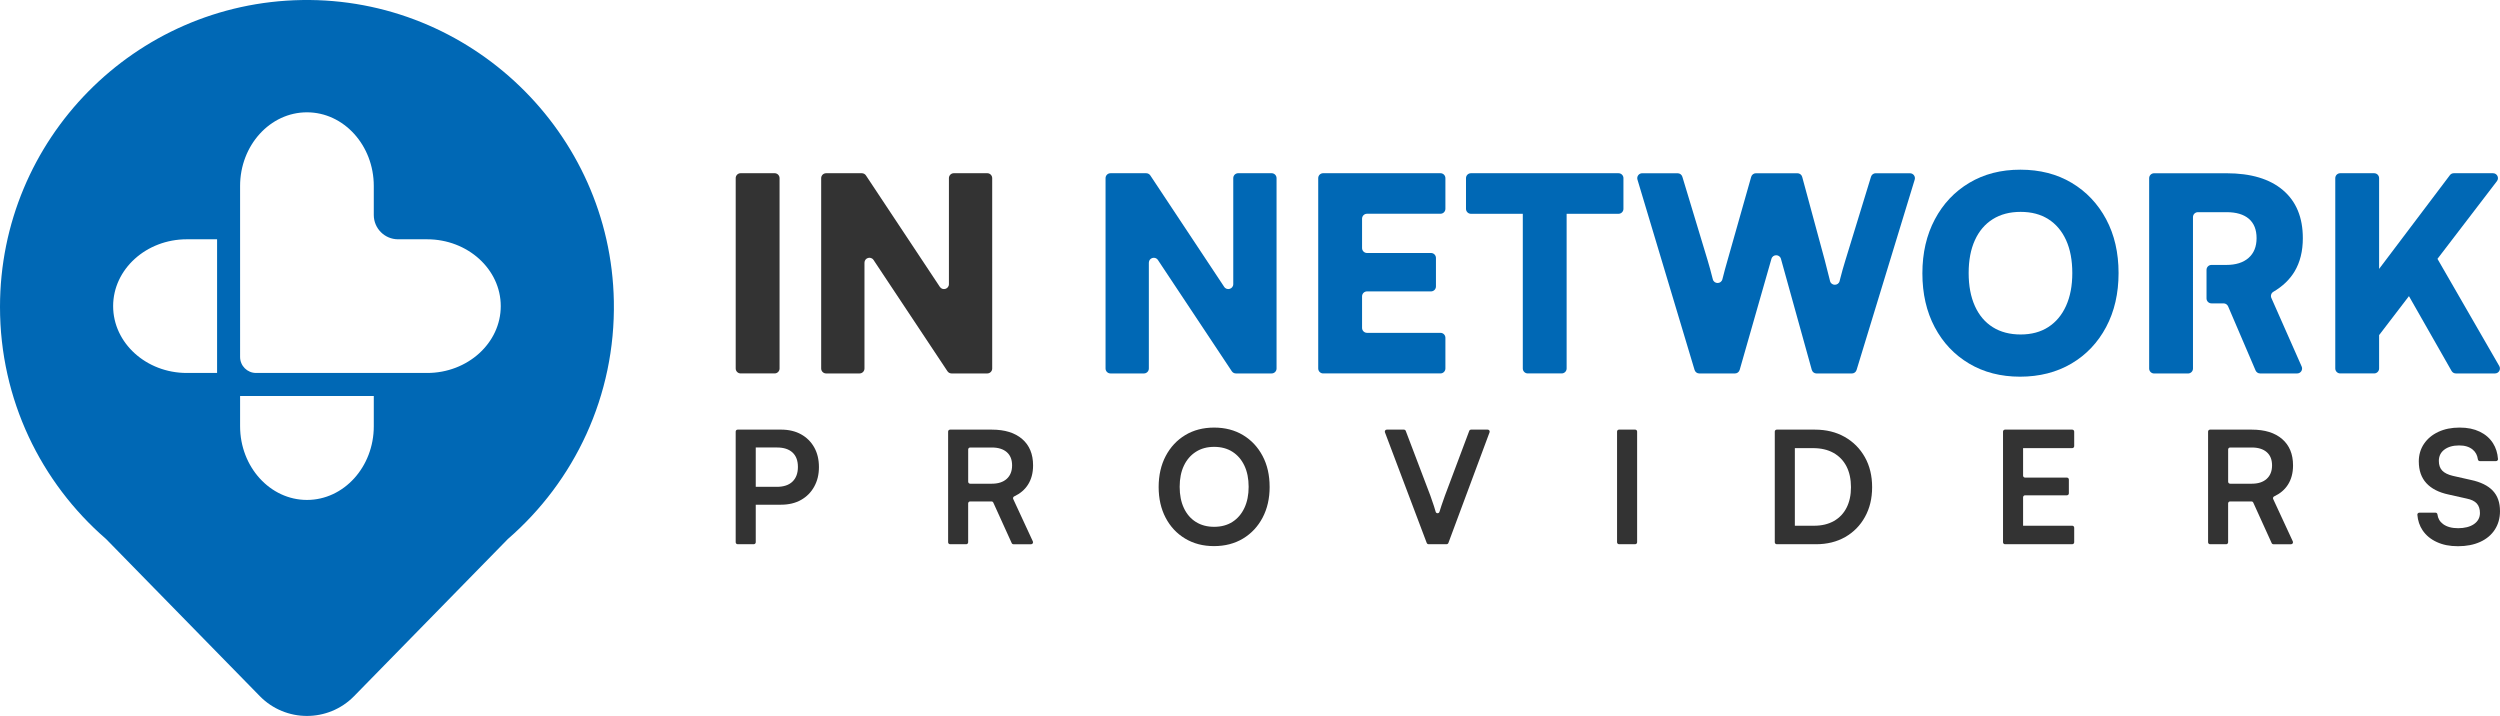
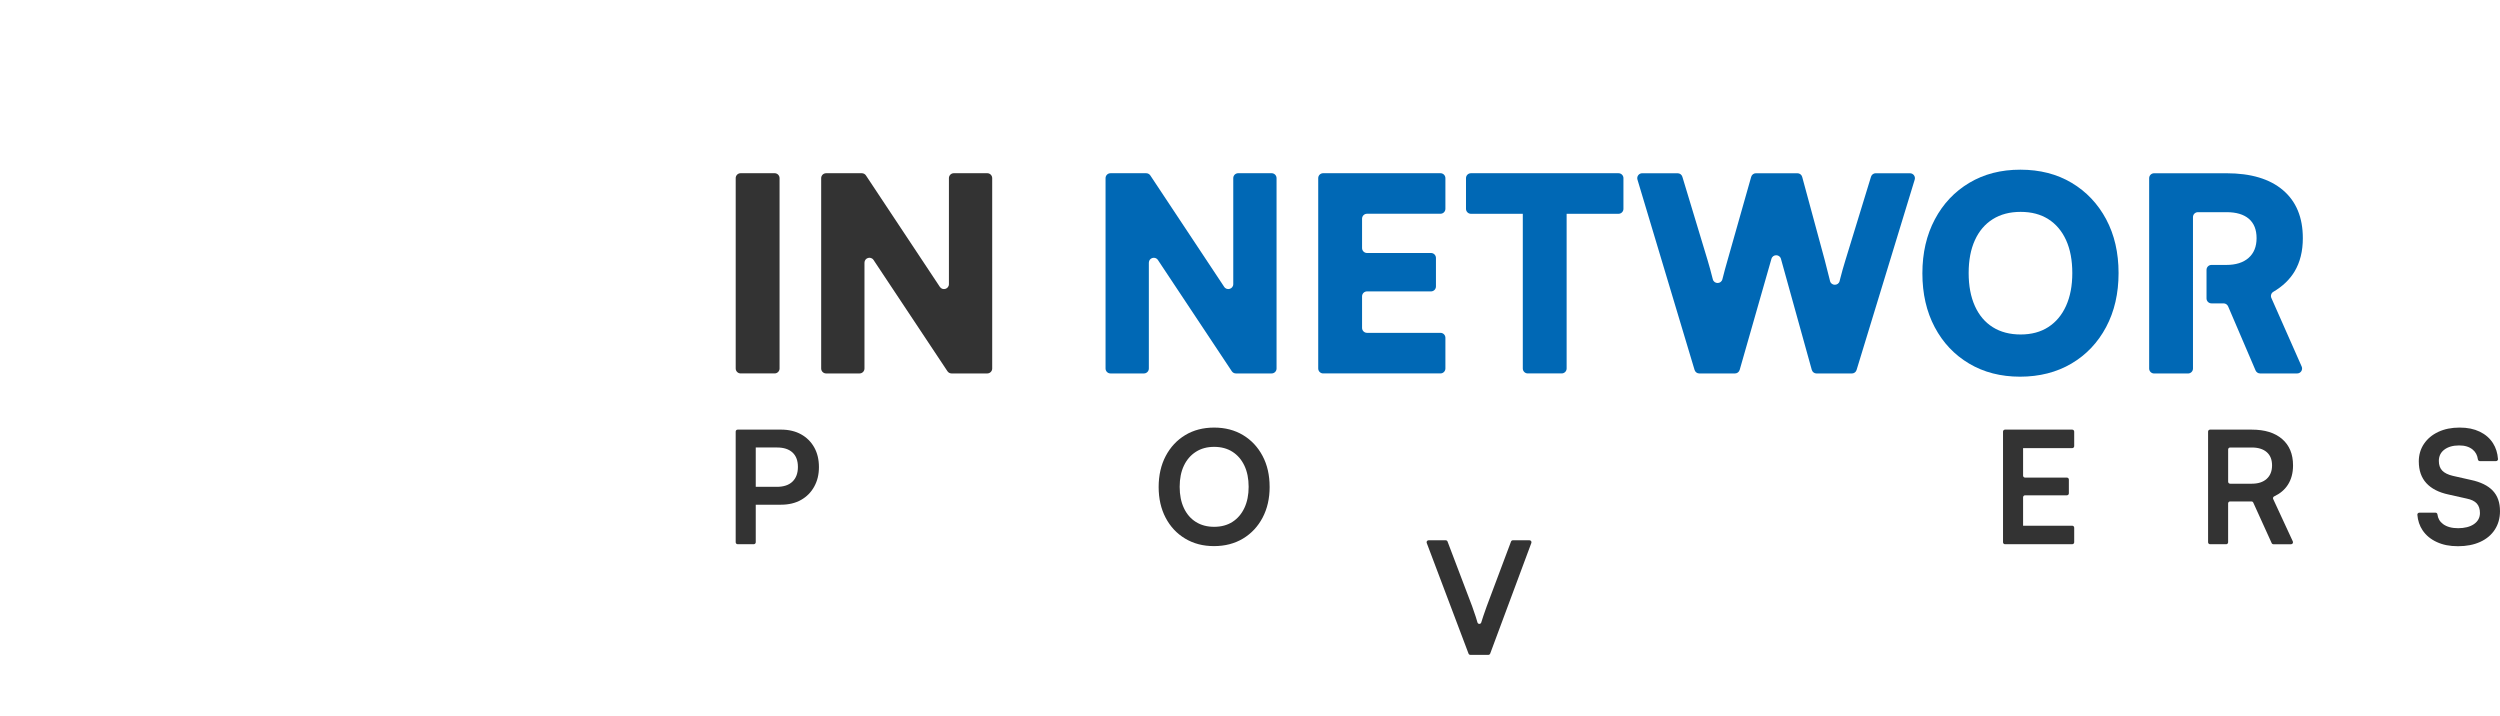
<svg xmlns="http://www.w3.org/2000/svg" id="Layer_2" data-name="Layer 2" viewBox="0 0 1461.53 418.55">
  <defs>
    <style> .cls-1 { fill: #0068b5; } .cls-2 { fill: #333; } </style>
  </defs>
  <g id="Layer_1-2" data-name="Layer 1">
    <g>
-       <path class="cls-1" d="M358.86,175.95C356.99,77.44,274.98-1.59,176.46,.02,78.74,1.61,0,81.33,0,179.44c0,54.15,23.98,102.69,61.9,135.58l.12,.11,89.85,91.82c15.13,15.46,40.02,15.47,55.16,0l89.86-91.82,.12-.11c38.72-33.59,62.91-83.53,61.85-139.07Zm-231.95,42.09h-17.7c-23.75,0-43.07-17.53-43.07-39.08s19.32-39.07,43.07-39.07h17.7v78.15Zm91.61,31.16c0,23.75-17.52,43.07-39.07,43.07s-39.09-19.32-39.09-43.07v-17.71h78.16v17.71Zm31.16-31.16h-99.98c-5.15,0-9.34-4.19-9.34-9.34V108.73c0-23.75,17.53-43.07,39.09-43.07s39.07,19.32,39.07,43.07v16.96c0,7.84,6.36,14.2,14.2,14.2h16.96c23.75,0,43.07,17.52,43.07,39.07s-19.32,39.08-43.07,39.08Z" />
      <g>
        <g>
          <path class="cls-2" d="M441.82,252.31v64.69c0,.64-.52,1.15-1.15,1.15h-9.43c-.64,0-1.15-.52-1.15-1.15v-64.69c0-.64,.52-1.15,1.15-1.15h9.43c.64,0,1.15,.52,1.15,1.15Zm14.76,42.75h-16.45c-.64,0-1.15-.52-1.15-1.15v-8.15c0-.64,.52-1.15,1.15-1.15h13.97c4.03,0,7.1-1.02,9.21-3.07,2.11-2.05,3.16-4.9,3.16-8.57s-1.05-6.48-3.16-8.43c-2.11-1.95-5.12-2.93-9.03-2.93h-15.25c-.64,0-1.15-.52-1.15-1.15v-8.15c0-.64,.52-1.15,1.15-1.15h17.55c4.52,0,8.43,.92,11.73,2.75,3.3,1.83,5.87,4.39,7.7,7.65,1.83,3.27,2.75,7.1,2.75,11.5s-.92,8.08-2.75,11.41c-1.83,3.33-4.4,5.93-7.7,7.79-3.3,1.87-7.21,2.8-11.73,2.8Z" />
-           <path class="cls-2" d="M564.86,318.16h-9.43c-.64,0-1.15-.52-1.15-1.15v-64.69c0-.64,.52-1.15,1.15-1.15h24.42c7.58,0,13.49,1.83,17.73,5.5,4.25,3.67,6.37,8.8,6.37,15.4,0,4.46-1.02,8.26-3.07,11.41-1.86,2.86-4.51,5.1-7.96,6.72-.58,.27-.85,.95-.58,1.53l11.49,24.81c.35,.76-.2,1.64-1.04,1.64h-10.29c-.45,0-.86-.26-1.05-.68l-10.75-23.67c-.19-.41-.6-.68-1.05-.68h-12.5c-.64,0-1.15,.52-1.15,1.15v22.72c0,.64-.52,1.15-1.15,1.15Zm1.15-55.4v18.87c0,.64,.52,1.15,1.15,1.15h12.69c3.73,0,6.63-.95,8.71-2.84,2.08-1.89,3.12-4.52,3.12-7.88s-1.04-5.94-3.12-7.74c-2.08-1.8-4.98-2.7-8.71-2.7h-12.69c-.64,0-1.15,.52-1.15,1.15Z" />
          <path class="cls-2" d="M742.25,284.61c0,6.78-1.37,12.79-4.12,18.01s-6.57,9.3-11.46,12.24c-4.89,2.93-10.54,4.4-16.96,4.4s-11.98-1.47-16.86-4.4c-4.89-2.93-8.69-7-11.41-12.19-2.72-5.19-4.08-11.18-4.08-17.96s1.37-12.88,4.12-18.1c2.75-5.22,6.55-9.3,11.41-12.24,4.86-2.93,10.49-4.4,16.91-4.4s12.05,1.47,16.91,4.4c4.86,2.93,8.66,7,11.41,12.19,2.75,5.19,4.12,11.21,4.12,18.06Zm-12.28,0c0-4.77-.83-8.89-2.47-12.37-1.65-3.48-3.97-6.19-6.97-8.11-2.99-1.92-6.57-2.89-10.72-2.89s-7.65,.96-10.68,2.89c-3.02,1.93-5.36,4.63-7.01,8.11-1.65,3.48-2.47,7.61-2.47,12.37s.82,8.91,2.47,12.42c1.65,3.51,3.99,6.22,7.01,8.11,3.02,1.89,6.58,2.84,10.68,2.84s7.73-.96,10.72-2.89c2.99-1.92,5.32-4.64,6.97-8.16,1.65-3.51,2.47-7.62,2.47-12.33Z" />
-           <path class="cls-2" d="M834.08,317.41l-24.43-64.69c-.28-.75,.27-1.56,1.08-1.56h10.01c.48,0,.91,.3,1.08,.74l14.38,37.84c.73,1.96,1.43,4,2.11,6.14,.33,1.05,.67,2.16,1.01,3.34,.32,1.1,1.88,1.09,2.21,0,.4-1.34,.8-2.58,1.18-3.7,.73-2.14,1.41-4.06,2.02-5.77l14.2-37.84c.17-.45,.6-.75,1.08-.75h9.73c.8,0,1.36,.8,1.08,1.55l-24.07,64.69c-.17,.45-.6,.75-1.08,.75h-10.5c-.48,0-.91-.3-1.08-.74Z" />
-           <path class="cls-2" d="M957.08,252.31v64.69c0,.64-.52,1.15-1.15,1.15h-9.43c-.64,0-1.15-.52-1.15-1.15v-64.69c0-.64,.52-1.15,1.15-1.15h9.43c.64,0,1.15,.52,1.15,1.15Z" />
-           <path class="cls-2" d="M1061.66,318.16h-22.95c-.64,0-1.15-.52-1.15-1.15v-64.69c0-.64,.52-1.15,1.15-1.15h22.31c6.6,0,12.4,1.42,17.41,4.26,5.01,2.84,8.94,6.78,11.78,11.82,2.84,5.04,4.26,10.89,4.26,17.55s-1.39,12.33-4.17,17.37c-2.78,5.04-6.63,8.97-11.55,11.78-4.92,2.81-10.62,4.22-17.09,4.22Zm-12.37-58.87v50.81c0,1.02-1.23,1.54-1.96,.82l-1.63-1.6c-.73-.72-.22-1.97,.81-1.97h14.05c4.46,0,8.31-.92,11.55-2.75,3.24-1.83,5.71-4.43,7.42-7.79,1.71-3.36,2.57-7.36,2.57-12.01s-.89-8.84-2.66-12.23c-1.77-3.39-4.31-6-7.61-7.84-3.3-1.83-7.27-2.75-11.91-2.75h-13.38c-1.03,0-1.54-1.26-.8-1.98l1.59-1.54c.73-.71,1.95-.19,1.95,.83Z" />
+           <path class="cls-2" d="M834.08,317.41c-.28-.75,.27-1.56,1.08-1.56h10.01c.48,0,.91,.3,1.08,.74l14.38,37.84c.73,1.96,1.43,4,2.11,6.14,.33,1.05,.67,2.16,1.01,3.34,.32,1.1,1.88,1.09,2.21,0,.4-1.34,.8-2.58,1.18-3.7,.73-2.14,1.41-4.06,2.02-5.77l14.2-37.84c.17-.45,.6-.75,1.08-.75h9.73c.8,0,1.36,.8,1.08,1.55l-24.07,64.69c-.17,.45-.6,.75-1.08,.75h-10.5c-.48,0-.91-.3-1.08-.74Z" />
          <path class="cls-2" d="M1211.45,318.16h-39.31c-.64,0-1.15-.52-1.15-1.15v-64.69c0-.64,.52-1.15,1.15-1.15h39.31c.64,0,1.15,.52,1.15,1.15v8.51c0,.64-.52,1.15-1.15,1.15h-29.88c-1.05,0-1.55-1.29-.78-2h0c.74-.67,1.93-.15,1.93,.85v17.23c0,.64,.52,1.15,1.15,1.15h24.46c.64,0,1.15,.52,1.15,1.15v8.05c0,.64-.52,1.15-1.15,1.15h-24.46c-.64,0-1.15,.52-1.15,1.15v17.78c0,1-1.19,1.52-1.93,.85h0c-.78-.71-.28-2,.78-2h29.88c.64,0,1.15,.52,1.15,1.15v8.51c0,.64-.52,1.15-1.15,1.15Z" />
          <path class="cls-2" d="M1301.45,318.16h-9.43c-.64,0-1.15-.52-1.15-1.15v-64.69c0-.64,.52-1.15,1.15-1.15h24.42c7.58,0,13.49,1.83,17.73,5.5,4.25,3.67,6.37,8.8,6.37,15.4,0,4.46-1.02,8.26-3.07,11.41-1.86,2.86-4.51,5.1-7.96,6.72-.58,.27-.85,.95-.58,1.53l11.49,24.81c.35,.76-.2,1.64-1.04,1.64h-10.29c-.45,0-.86-.26-1.05-.68l-10.75-23.67c-.19-.41-.6-.68-1.05-.68h-12.5c-.64,0-1.15,.52-1.15,1.15v22.72c0,.64-.52,1.15-1.15,1.15Zm1.15-55.4v18.87c0,.64,.52,1.15,1.15,1.15h12.69c3.73,0,6.63-.95,8.71-2.84,2.08-1.89,3.12-4.52,3.12-7.88s-1.04-5.94-3.12-7.74c-2.08-1.8-4.98-2.7-8.71-2.7h-12.69c-.64,0-1.15,.52-1.15,1.15Z" />
          <path class="cls-2" d="M1414.05,269.86c0-3.91,1.01-7.36,3.02-10.36,2.02-2.99,4.81-5.33,8.39-7.01,3.57-1.68,7.71-2.52,12.42-2.52s8.45,.79,11.78,2.38c3.33,1.59,5.93,3.85,7.79,6.78,1.67,2.63,2.64,5.71,2.91,9.23,.05,.66-.49,1.22-1.16,1.22h-9.46c-.59,0-1.06-.46-1.14-1.05-.31-2.38-1.32-4.27-3.03-5.69-1.96-1.62-4.58-2.43-7.88-2.43-3.61,0-6.49,.81-8.66,2.43-2.17,1.62-3.25,3.84-3.25,6.64,0,2.38,.66,4.26,1.97,5.64,1.31,1.37,3.38,2.4,6.19,3.07l10.54,2.38c5.74,1.22,10.02,3.32,12.83,6.28,2.81,2.96,4.22,6.95,4.22,11.96,0,4.09-1.01,7.7-3.02,10.81s-4.87,5.51-8.57,7.19c-3.7,1.68-8.02,2.52-12.97,2.52s-8.83-.81-12.37-2.43c-3.54-1.62-6.31-3.9-8.29-6.83-1.78-2.63-2.81-5.67-3.09-9.13-.05-.66,.49-1.22,1.16-1.22h9.48c.58,0,1.03,.45,1.1,1.03,.28,2.33,1.37,4.2,3.27,5.62,2.17,1.62,5.12,2.43,8.84,2.43s7.01-.81,9.3-2.43c2.29-1.62,3.44-3.77,3.44-6.46,0-2.32-.61-4.17-1.83-5.55-1.22-1.37-3.21-2.34-5.96-2.89l-10.63-2.38c-5.68-1.22-9.99-3.44-12.92-6.64-2.93-3.21-4.4-7.41-4.4-12.6Z" />
        </g>
        <g>
          <path class="cls-2" d="M430.1,104.15v111.27c0,1.6,1.29,2.89,2.89,2.89h19.86c1.6,0,2.89-1.29,2.89-2.89V104.15c0-1.6-1.29-2.89-2.89-2.89h-19.86c-1.6,0-2.89,1.29-2.89,2.89Z" />
          <path class="cls-2" d="M554.75,104.15v61.96c0,2.86-3.71,3.98-5.3,1.6l-43.21-65.15c-.54-.81-1.44-1.29-2.41-1.29h-20.87c-1.6,0-2.89,1.29-2.89,2.89v111.27c0,1.6,1.29,2.89,2.89,2.89h19.53c1.6,0,2.89-1.29,2.89-2.89v-61.85c0-2.86,3.71-3.98,5.3-1.6l43.21,65.05c.54,.81,1.44,1.29,2.41,1.29h20.86c1.6,0,2.89-1.29,2.89-2.89V104.15c0-1.6-1.29-2.89-2.89-2.89h-19.52c-1.6,0-2.89,1.29-2.89,2.89Z" />
          <path class="cls-1" d="M720.98,104.15v61.95c0,2.86-3.72,3.98-5.3,1.6l-43.19-65.14c-.54-.81-1.44-1.29-2.41-1.29h-20.87c-1.6,0-2.89,1.29-2.89,2.89v111.27c0,1.6,1.29,2.89,2.89,2.89h19.53c1.6,0,2.89-1.29,2.89-2.89v-61.84c0-2.86,3.71-3.98,5.3-1.6l43.19,65.04c.54,.81,1.44,1.29,2.41,1.29h20.87c1.6,0,2.89-1.29,2.89-2.89V104.15c0-1.6-1.29-2.89-2.89-2.89h-19.53c-1.6,0-2.89,1.29-2.89,2.89Z" />
          <path class="cls-1" d="M845,122.1v-17.95c0-1.6-1.29-2.89-2.89-2.89h-68.57c-1.6,0-2.89,1.29-2.89,2.89v111.27c0,1.6,1.29,2.89,2.89,2.89h68.57c1.6,0,2.89-1.29,2.89-2.89v-17.95c0-1.6-1.29-2.89-2.89-2.89h-42.94c-1.6,0-2.89-1.29-2.89-2.89v-18.44c0-1.6,1.29-2.89,2.89-2.89h37.41c1.6,0,2.89-1.29,2.89-2.89v-16.67c0-1.6-1.29-2.89-2.89-2.89h-37.41c-1.6,0-2.89-1.29-2.89-2.89v-17.16c0-1.6,1.29-2.89,2.89-2.89h42.94c1.6,0,2.89-1.29,2.89-2.89Z" />
          <path class="cls-1" d="M949.08,104.16v17.94c0,1.59-1.29,2.89-2.89,2.89h-30.32v90.43c0,1.59-1.29,2.89-2.89,2.89h-19.84c-1.6,0-2.89-1.31-2.89-2.89V124.99h-30.32c-1.6,0-2.89-1.31-2.89-2.89v-17.94c0-1.6,1.29-2.89,2.89-2.89h86.27c1.6,0,2.89,1.29,2.89,2.89Z" />
          <path class="cls-1" d="M1096.58,101.27c-1.27,0-2.39,.83-2.76,2.04l-15.03,49.04c-1.05,3.38-2.06,6.94-3.01,10.68-.1,.41-.21,.83-.31,1.26-.72,2.94-4.92,2.91-5.62-.03-.08-.34-.16-.67-.24-.99-.95-3.9-1.9-7.64-2.85-11.22l-13.18-48.64c-.34-1.26-1.48-2.13-2.79-2.13h-24.24c-1.29,0-2.43,.86-2.78,2.1l-13.8,48.67c-1.05,3.59-2.05,7.28-3,11.08,0,.04-.02,.08-.03,.11-.73,2.95-4.9,2.94-5.62-.01-.02-.06-.03-.13-.05-.19-.95-3.84-1.96-7.5-3.01-10.99l-14.73-48.72c-.37-1.22-1.49-2.05-2.77-2.05h-20.71c-1.94,0-3.32,1.87-2.77,3.72l33.39,111.27c.37,1.22,1.49,2.06,2.77,2.06h20.82c1.29,0,2.42-.85,2.78-2.09l18.57-64.93c.8-2.8,4.78-2.79,5.56,.02l18.02,64.89c.35,1.25,1.49,2.12,2.78,2.12h20.65c1.27,0,2.39-.83,2.76-2.05l33.98-111.27c.57-1.86-.82-3.73-2.76-3.73h-20.06Z" />
          <path class="cls-1" d="M1231.27,128.15c-4.86-9.06-11.58-16.16-20.18-21.28-8.59-5.12-18.58-7.67-29.97-7.67s-21.22,2.55-29.82,7.67c-8.6,5.12-15.32,12.23-20.17,21.37-4.85,9.12-7.28,19.63-7.28,31.55s2.4,22.4,7.21,31.48c4.79,9.06,11.49,16.16,20.08,21.26,8.6,5.12,18.53,7.68,29.82,7.68s21.41-2.57,30.06-7.68c8.64-5.1,15.39-12.22,20.25-21.35,4.85-9.12,7.27-19.63,7.27-31.55s-2.42-22.4-7.27-31.48Zm-23.41,50.62c-2.43,5.38-5.89,9.52-10.36,12.41-4.48,2.91-9.89,4.36-16.21,4.36s-11.76-1.42-16.3-4.27c-4.54-2.85-8.02-6.97-10.44-12.34-2.43-5.38-3.65-11.82-3.65-19.31s1.22-13.89,3.65-19.22c2.42-5.32,5.9-9.42,10.44-12.26,4.54-2.85,9.96-4.27,16.3-4.27s11.73,1.42,16.21,4.27c4.48,2.85,7.93,6.94,10.36,12.26,2.42,5.32,3.63,11.73,3.63,19.22s-1.22,13.76-3.63,19.14Z" />
          <path class="cls-1" d="M1327.87,174.22c-.59-1.33-.1-2.9,1.15-3.63,5.44-3.18,9.57-7.15,12.42-11.9,3.22-5.38,4.82-11.86,4.82-19.45,0-12.13-3.87-21.48-11.62-28.08-7.75-6.58-18.74-9.87-32.98-9.87h-42.35c-1.6,0-2.89,1.29-2.89,2.89v111.27c0,1.6,1.29,2.89,2.89,2.89h19.84c1.6,0,2.89-1.29,2.89-2.89V126.93c0-1.6,1.29-2.89,2.89-2.89h16.73c5.69,0,10.04,1.29,13.05,3.87,3.01,2.59,4.51,6.36,4.51,11.31s-1.56,8.81-4.67,11.55c-3.11,2.74-7.46,4.11-13.05,4.11h-8.65c-1.6,0-2.89,1.29-2.89,2.89v16.69c0,1.6,1.29,2.89,2.89,2.89h7.07c1.16,0,2.2,.69,2.66,1.75l16.05,37.47c.46,1.06,1.5,1.75,2.66,1.75h21.65c2.09,0,3.49-2.15,2.64-4.06l-17.7-40.04Z" />
-           <path class="cls-1" d="M1458.63,218.32h-22.91c-1.04,0-1.99-.56-2.51-1.47l-24.91-43.73-17.45,22.8v19.5c0,1.59-1.29,2.89-2.89,2.89h-19.84c-1.6,0-2.89-1.31-2.89-2.89V104.16c0-1.6,1.29-2.89,2.89-2.89h19.84c1.6,0,2.89,1.29,2.89,2.89v53.05l41.38-54.8c.53-.73,1.39-1.14,2.3-1.14h22.92c2.39,0,3.74,2.74,2.28,4.64l-34.76,45.42,36.13,62.66c1.11,1.91-.27,4.33-2.49,4.33Z" />
        </g>
      </g>
    </g>
  </g>
</svg>